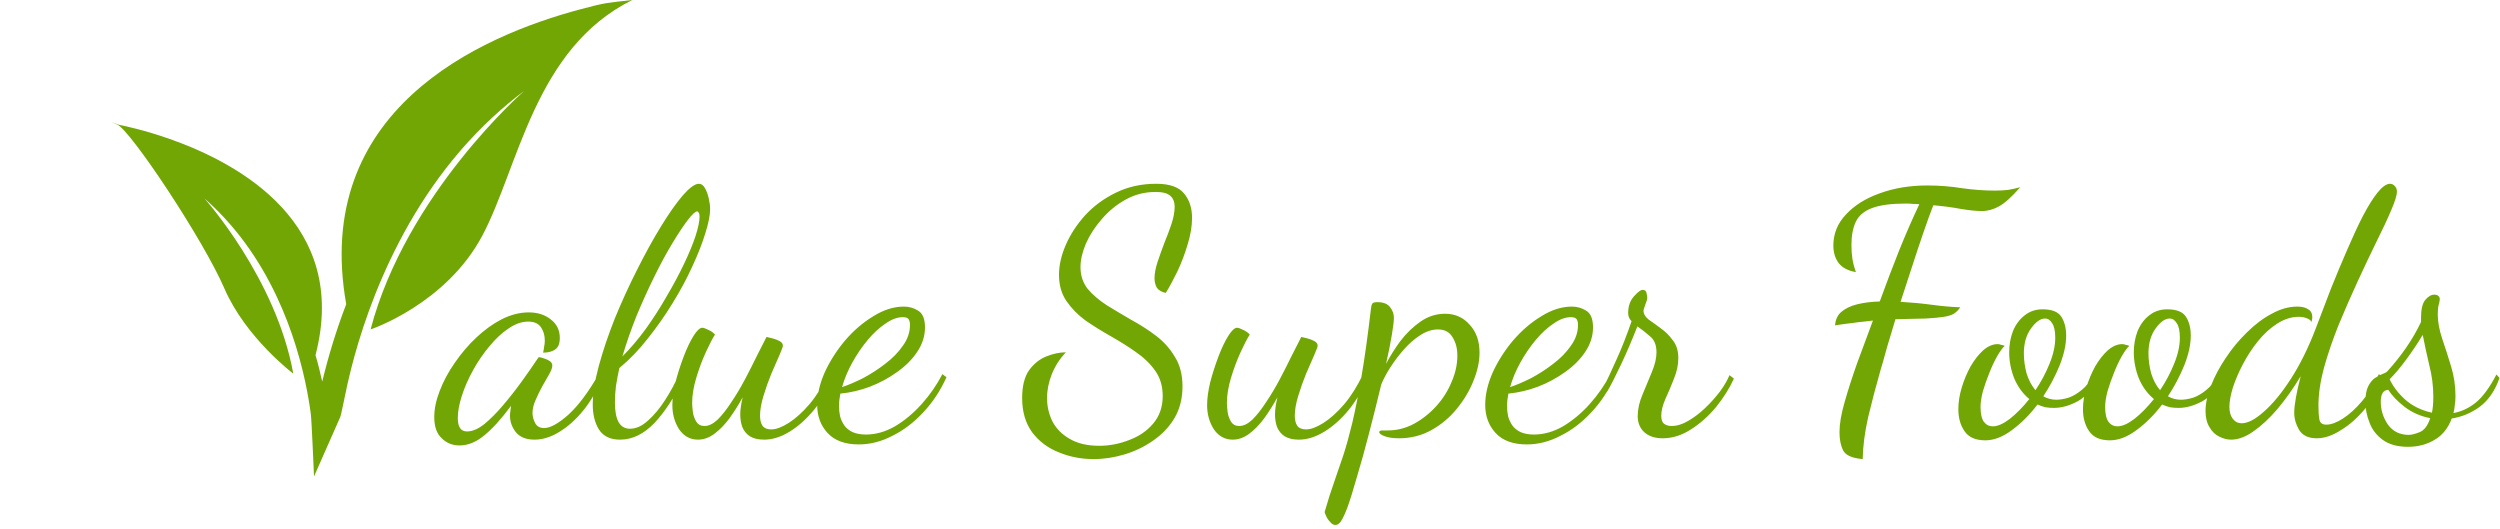
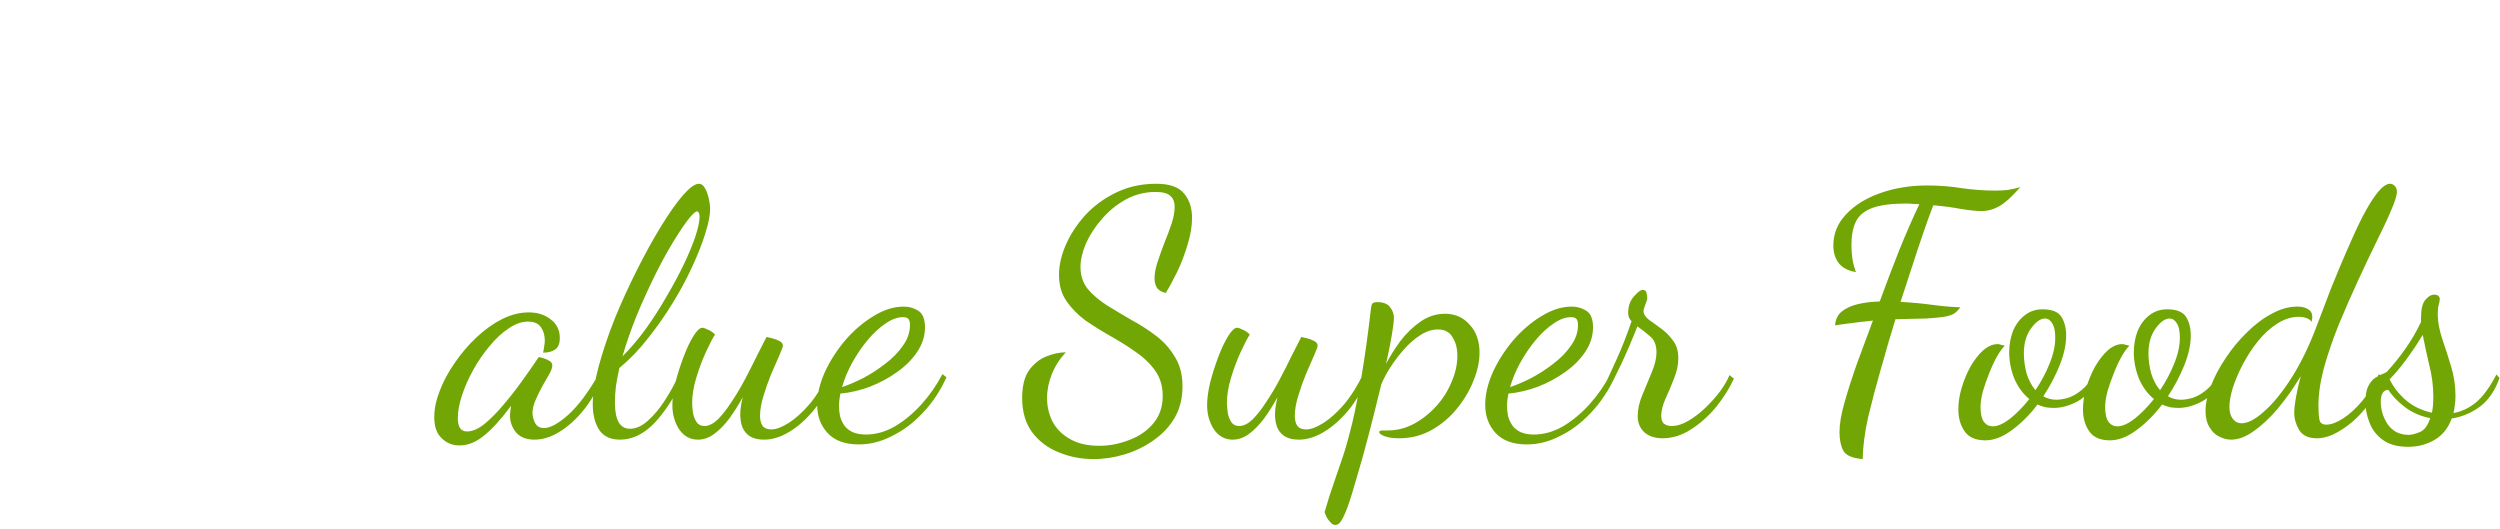
<svg xmlns="http://www.w3.org/2000/svg" width="425" height="90" viewBox="0 0 425 90" fill="none">
-   <path d="M20.269 21.224C21.344 21.436 24.655 22.15 28.839 23.616C40.694 27.786 59.441 38.056 53.637 60.367C54.079 61.851 54.437 63.357 54.779 64.864C55.863 60.398 57.211 55.998 58.858 51.713C53.028 18.882 81.229 6.203 98.8 1.544C103.117 0.399 103.059 0.508 107.5 0C90.879 8.204 88.189 28.37 82 40.049C75.809 51.73 63 56 63 56C69.055 32.94 89.119 15.451 89.119 15.451C87.249 16.843 85.501 18.319 83.843 19.843C67.81 34.612 61.456 54.911 59.21 64.695C59.081 65.199 58.989 65.709 58.876 66.215C58.319 68.858 57.943 70.714 57.857 70.856L57.823 70.936L53.382 81C53.351 80.575 53.008 71.724 52.836 70.359C52.779 70.004 52.746 69.647 52.687 69.299C51.67 62.428 48.396 48.093 38.151 37.043C37.094 35.9 35.965 34.792 34.752 33.731C34.752 33.731 46.945 47.301 49.858 63.519C49.858 63.519 41.783 57.438 38.151 49.049C34.524 40.662 22.07 21.964 19.881 21.149C17.693 20.333 20.27 21.222 20.27 21.222C20.27 21.222 19.195 21.012 20.269 21.224Z" fill="#72A605" />
  <path d="M78.116 75.726C76.917 75.726 75.912 75.32 75.1 74.508C74.249 73.735 73.824 72.536 73.824 70.912C73.824 69.52 74.133 68.031 74.752 66.446C75.371 64.822 76.221 63.237 77.304 61.69C78.387 60.105 79.605 58.674 80.958 57.398C82.35 56.083 83.8 55.039 85.308 54.266C86.855 53.493 88.382 53.106 89.89 53.106C91.398 53.106 92.655 53.512 93.66 54.324C94.665 55.097 95.168 56.141 95.168 57.456C95.168 58.423 94.897 59.08 94.356 59.428C93.853 59.776 93.177 59.95 92.326 59.95C92.403 59.641 92.461 59.312 92.5 58.964C92.577 58.577 92.616 58.229 92.616 57.92C92.616 57.031 92.403 56.277 91.978 55.658C91.553 55.001 90.818 54.672 89.774 54.672C88.691 54.672 87.589 55.059 86.468 55.832C85.347 56.567 84.264 57.572 83.22 58.848C82.176 60.085 81.248 61.439 80.436 62.908C79.624 64.377 78.986 65.827 78.522 67.258C78.058 68.689 77.826 69.965 77.826 71.086C77.826 72.594 78.348 73.348 79.392 73.348C80.281 73.348 81.248 72.942 82.292 72.13C83.336 71.279 84.399 70.216 85.482 68.94C86.603 67.625 87.667 66.272 88.672 64.88C89.677 63.488 90.567 62.212 91.34 61.052C91.495 60.82 91.591 60.704 91.63 60.704C91.862 60.743 92.152 60.82 92.5 60.936C92.887 61.052 93.215 61.207 93.486 61.4C93.757 61.593 93.892 61.845 93.892 62.154C93.892 62.502 93.718 62.985 93.37 63.604C93.022 64.184 92.635 64.861 92.21 65.634C91.785 66.407 91.398 67.2 91.05 68.012C90.702 68.785 90.528 69.52 90.528 70.216C90.528 70.796 90.683 71.376 90.992 71.956C91.301 72.497 91.804 72.768 92.5 72.768C93.544 72.768 94.917 72.014 96.618 70.506C98.319 68.959 100.04 66.659 101.78 63.604L102.36 64.184C101.548 66.272 100.504 68.109 99.228 69.694C97.952 71.279 96.579 72.517 95.11 73.406C93.679 74.295 92.268 74.74 90.876 74.74C89.445 74.74 88.382 74.315 87.686 73.464C87.029 72.613 86.7 71.685 86.7 70.68C86.7 70.448 86.719 70.197 86.758 69.926C86.797 69.617 86.835 69.307 86.874 68.998C85.211 71.241 83.684 72.923 82.292 74.044C80.939 75.165 79.547 75.726 78.116 75.726ZM105.408 74.74C103.745 74.74 102.546 74.16 101.812 73C101.116 71.879 100.768 70.467 100.768 68.766C100.768 66.91 101.116 64.706 101.812 62.154C102.508 59.602 103.416 56.915 104.538 54.092C105.698 51.269 106.954 48.524 108.308 45.856C109.661 43.149 111.014 40.694 112.368 38.49C113.721 36.286 114.958 34.527 116.08 33.212C117.24 31.897 118.148 31.24 118.806 31.24C119.231 31.24 119.579 31.491 119.85 31.994C120.12 32.458 120.333 33.038 120.488 33.734C120.642 34.391 120.72 34.991 120.72 35.532C120.72 36.576 120.449 37.949 119.908 39.65C119.405 41.313 118.67 43.188 117.704 45.276C116.776 47.325 115.654 49.413 114.34 51.54C113.064 53.628 111.652 55.639 110.106 57.572C108.598 59.505 106.993 61.168 105.292 62.56C105.06 63.604 104.866 64.629 104.712 65.634C104.596 66.601 104.538 67.529 104.538 68.418C104.538 69.926 104.75 71.047 105.176 71.782C105.601 72.517 106.239 72.884 107.09 72.884C108.134 72.884 109.158 72.42 110.164 71.492C111.208 70.564 112.174 69.404 113.064 68.012C113.992 66.581 114.784 65.112 115.442 63.604L116.312 64.068C114.765 67.355 113.083 69.965 111.266 71.898C109.448 73.793 107.496 74.74 105.408 74.74ZM105.814 60.588C107.167 59.235 108.482 57.688 109.758 55.948C111.034 54.169 112.213 52.333 113.296 50.438C114.417 48.543 115.403 46.707 116.254 44.928C117.104 43.149 117.762 41.564 118.226 40.172C118.69 38.741 118.922 37.639 118.922 36.866C118.922 36.479 118.864 36.228 118.748 36.112C118.67 35.996 118.593 35.938 118.516 35.938C118.206 35.938 117.665 36.441 116.892 37.446C116.157 38.413 115.287 39.727 114.282 41.39C113.276 43.053 112.252 44.947 111.208 47.074C110.164 49.201 109.158 51.424 108.192 53.744C107.264 56.064 106.471 58.345 105.814 60.588ZM118.651 74.74C117.336 74.74 116.273 74.16 115.461 73C114.687 71.801 114.301 70.429 114.301 68.882C114.301 67.761 114.475 66.465 114.823 64.996C115.209 63.527 115.673 62.077 116.215 60.646C116.756 59.215 117.317 58.036 117.897 57.108C118.477 56.18 118.979 55.716 119.405 55.716C119.598 55.716 119.927 55.832 120.391 56.064C120.855 56.257 121.241 56.528 121.551 56.876C121.125 57.533 120.603 58.539 119.985 59.892C119.366 61.245 118.825 62.695 118.361 64.242C117.897 65.789 117.665 67.219 117.665 68.534C117.665 68.843 117.703 69.327 117.781 69.984C117.858 70.603 118.051 71.163 118.361 71.666C118.67 72.169 119.134 72.42 119.753 72.42C120.487 72.42 121.241 72.053 122.015 71.318C122.788 70.545 123.561 69.559 124.335 68.36C125.147 67.161 125.92 65.866 126.655 64.474C127.389 63.082 128.066 61.748 128.685 60.472C129.342 59.196 129.883 58.133 130.309 57.282C130.541 57.321 130.869 57.398 131.295 57.514C131.759 57.63 132.165 57.785 132.513 57.978C132.899 58.171 133.093 58.442 133.093 58.79C133.093 58.945 132.899 59.467 132.513 60.356C132.126 61.207 131.662 62.27 131.121 63.546C130.618 64.783 130.173 66.04 129.787 67.316C129.4 68.592 129.207 69.713 129.207 70.68C129.207 71.376 129.342 71.937 129.613 72.362C129.922 72.787 130.425 73 131.121 73C131.933 73 132.919 72.633 134.079 71.898C135.239 71.163 136.418 70.1 137.617 68.708C138.815 67.277 139.879 65.576 140.807 63.604L141.561 64.126C140.749 66.214 139.685 68.07 138.371 69.694C137.056 71.279 135.664 72.517 134.195 73.406C132.725 74.295 131.295 74.74 129.903 74.74C128.897 74.74 128.085 74.547 127.467 74.16C126.887 73.773 126.461 73.251 126.191 72.594C125.959 71.937 125.843 71.221 125.843 70.448C125.843 69.984 125.881 69.52 125.959 69.056C126.036 68.553 126.133 68.051 126.249 67.548C125.553 68.824 124.799 70.023 123.987 71.144C123.175 72.227 122.324 73.097 121.435 73.754C120.545 74.411 119.617 74.74 118.651 74.74ZM145.996 75.552C143.638 75.552 141.859 74.895 140.66 73.58C139.5 72.304 138.92 70.719 138.92 68.824C138.92 67.084 139.346 65.247 140.196 63.314C141.086 61.381 142.246 59.563 143.676 57.862C145.146 56.161 146.75 54.788 148.49 53.744C150.23 52.661 151.951 52.12 153.652 52.12C154.542 52.12 155.354 52.352 156.088 52.816C156.862 53.28 157.248 54.227 157.248 55.658C157.248 57.127 156.804 58.519 155.914 59.834C155.064 61.11 153.923 62.251 152.492 63.256C151.1 64.261 149.554 65.093 147.852 65.75C146.19 66.369 144.527 66.755 142.864 66.91C142.787 67.297 142.729 67.664 142.69 68.012C142.652 68.36 142.632 68.689 142.632 68.998C142.632 69.578 142.69 70.158 142.806 70.738C142.961 71.318 143.212 71.859 143.56 72.362C143.908 72.826 144.372 73.193 144.952 73.464C145.571 73.735 146.325 73.87 147.214 73.87C148.877 73.87 150.52 73.406 152.144 72.478C153.768 71.511 155.276 70.255 156.668 68.708C158.06 67.161 159.24 65.46 160.206 63.604L160.902 64.126C159.858 66.446 158.524 68.457 156.9 70.158C155.315 71.859 153.575 73.174 151.68 74.102C149.824 75.069 147.93 75.552 145.996 75.552ZM143.154 65.808C144.198 65.46 145.378 64.957 146.692 64.3C148.007 63.604 149.264 62.792 150.462 61.864C151.7 60.936 152.705 59.911 153.478 58.79C154.29 57.669 154.696 56.489 154.696 55.252C154.696 54.827 154.619 54.498 154.464 54.266C154.31 54.034 153.981 53.918 153.478 53.918C152.55 53.918 151.564 54.285 150.52 55.02C149.476 55.716 148.471 56.644 147.504 57.804C146.538 58.964 145.668 60.24 144.894 61.632C144.121 63.024 143.541 64.416 143.154 65.808ZM185.887 78.046C183.799 78.046 181.827 77.659 179.971 76.886C178.115 76.151 176.607 75.011 175.447 73.464C174.326 71.917 173.765 69.984 173.765 67.664C173.765 65.653 174.152 64.087 174.925 62.966C175.737 61.845 176.723 61.052 177.883 60.588C179.043 60.124 180.145 59.892 181.189 59.892C180.145 61.013 179.353 62.251 178.811 63.604C178.27 64.957 177.999 66.311 177.999 67.664C177.999 69.095 178.309 70.429 178.927 71.666C179.585 72.903 180.571 73.889 181.885 74.624C183.2 75.397 184.863 75.784 186.873 75.784C188.613 75.784 190.315 75.455 191.977 74.798C193.64 74.179 194.993 73.251 196.037 72.014C197.12 70.738 197.661 69.172 197.661 67.316C197.661 65.653 197.236 64.223 196.385 63.024C195.535 61.825 194.433 60.762 193.079 59.834C191.765 58.906 190.353 58.017 188.845 57.166C187.337 56.315 185.907 55.426 184.553 54.498C183.239 53.531 182.156 52.429 181.305 51.192C180.455 49.955 180.029 48.466 180.029 46.726C180.029 45.102 180.416 43.401 181.189 41.622C181.963 39.843 183.065 38.161 184.495 36.576C185.965 34.991 187.705 33.715 189.715 32.748C191.765 31.743 194.046 31.24 196.559 31.24C198.841 31.24 200.426 31.801 201.315 32.922C202.205 34.005 202.649 35.377 202.649 37.04C202.649 38.432 202.398 39.94 201.895 41.564C201.431 43.149 200.851 44.677 200.155 46.146C199.459 47.577 198.802 48.795 198.183 49.8C197.487 49.645 196.985 49.355 196.675 48.93C196.405 48.466 196.269 47.925 196.269 47.306C196.269 46.494 196.443 45.566 196.791 44.522C197.139 43.478 197.526 42.395 197.951 41.274C198.415 40.153 198.821 39.07 199.169 38.026C199.517 36.943 199.691 35.977 199.691 35.126C199.691 34.353 199.459 33.753 198.995 33.328C198.531 32.864 197.681 32.632 196.443 32.632C194.626 32.632 192.944 33.057 191.397 33.908C189.851 34.759 188.497 35.861 187.337 37.214C186.177 38.529 185.269 39.921 184.611 41.39C183.993 42.859 183.683 44.193 183.683 45.392C183.683 46.823 184.089 48.06 184.901 49.104C185.752 50.109 186.835 51.037 188.149 51.888C189.464 52.7 190.856 53.531 192.325 54.382C193.833 55.194 195.245 56.103 196.559 57.108C197.874 58.113 198.937 59.312 199.749 60.704C200.6 62.057 201.025 63.72 201.025 65.692C201.025 67.703 200.581 69.481 199.691 71.028C198.802 72.536 197.603 73.812 196.095 74.856C194.626 75.9 193.002 76.693 191.223 77.234C189.445 77.775 187.666 78.046 185.887 78.046ZM209.559 74.74C208.244 74.74 207.181 74.16 206.369 73C205.596 71.801 205.209 70.429 205.209 68.882C205.209 67.761 205.383 66.465 205.731 64.996C206.118 63.527 206.582 62.077 207.123 60.646C207.664 59.215 208.225 58.036 208.805 57.108C209.385 56.18 209.888 55.716 210.313 55.716C210.506 55.716 210.835 55.832 211.299 56.064C211.763 56.257 212.15 56.528 212.459 56.876C212.034 57.533 211.512 58.539 210.893 59.892C210.274 61.245 209.733 62.695 209.269 64.242C208.805 65.789 208.573 67.219 208.573 68.534C208.573 68.843 208.612 69.327 208.689 69.984C208.766 70.603 208.96 71.163 209.269 71.666C209.578 72.169 210.042 72.42 210.661 72.42C211.396 72.42 212.15 72.053 212.923 71.318C213.696 70.545 214.47 69.559 215.243 68.36C216.055 67.161 216.828 65.866 217.563 64.474C218.298 63.082 218.974 61.748 219.593 60.472C220.25 59.196 220.792 58.133 221.217 57.282C221.449 57.321 221.778 57.398 222.203 57.514C222.667 57.63 223.073 57.785 223.421 57.978C223.808 58.171 224.001 58.442 224.001 58.79C224.001 58.945 223.808 59.467 223.421 60.356C223.034 61.207 222.57 62.27 222.029 63.546C221.526 64.783 221.082 66.04 220.695 67.316C220.308 68.592 220.115 69.713 220.115 70.68C220.115 71.376 220.25 71.937 220.521 72.362C220.83 72.787 221.333 73 222.029 73C222.841 73 223.827 72.633 224.987 71.898C226.147 71.163 227.326 70.1 228.525 68.708C229.724 67.277 230.787 65.576 231.715 63.604L232.469 64.126C231.657 66.214 230.594 68.07 229.279 69.694C227.964 71.279 226.572 72.517 225.103 73.406C223.634 74.295 222.203 74.74 220.811 74.74C219.806 74.74 218.994 74.547 218.375 74.16C217.795 73.773 217.37 73.251 217.099 72.594C216.867 71.937 216.751 71.221 216.751 70.448C216.751 69.984 216.79 69.52 216.867 69.056C216.944 68.553 217.041 68.051 217.157 67.548C216.461 68.824 215.707 70.023 214.895 71.144C214.083 72.227 213.232 73.097 212.343 73.754C211.454 74.411 210.526 74.74 209.559 74.74ZM226.987 89.24C226.677 89.24 226.387 89.066 226.117 88.718C225.807 88.409 225.575 88.061 225.421 87.674C225.266 87.326 225.189 87.113 225.189 87.036C225.73 85.141 226.271 83.44 226.813 81.932C227.315 80.463 227.837 78.935 228.379 77.35C228.881 75.803 229.384 73.986 229.887 71.898C230.389 69.771 230.911 67.142 231.453 64.01C231.994 60.878 232.535 56.992 233.077 52.352C233.115 52.004 233.193 51.753 233.309 51.598C233.425 51.443 233.715 51.366 234.179 51.366C235.184 51.366 235.899 51.656 236.325 52.236C236.75 52.777 236.963 53.377 236.963 54.034C236.963 54.575 236.847 55.542 236.615 56.934C236.383 58.326 236.054 59.969 235.629 61.864C236.286 60.588 237.098 59.293 238.065 57.978C239.07 56.663 240.211 55.561 241.487 54.672C242.763 53.783 244.155 53.338 245.663 53.338C247.364 53.338 248.756 53.957 249.839 55.194C250.96 56.393 251.521 57.978 251.521 59.95C251.521 61.458 251.173 63.063 250.477 64.764C249.819 66.427 248.872 68.012 247.635 69.52C246.436 70.989 245.005 72.188 243.343 73.116C241.68 74.044 239.843 74.508 237.833 74.508C236.827 74.508 236.015 74.392 235.397 74.16C234.778 73.928 234.469 73.696 234.469 73.464C234.469 73.309 234.604 73.213 234.875 73.174C235.184 73.174 235.532 73.174 235.919 73.174C237.465 73.174 238.935 72.807 240.327 72.072C241.757 71.299 243.033 70.293 244.155 69.056C245.276 67.819 246.146 66.446 246.765 64.938C247.422 63.43 247.751 61.941 247.751 60.472C247.751 59.235 247.48 58.191 246.939 57.34C246.436 56.451 245.605 56.006 244.445 56.006C243.439 56.006 242.434 56.335 241.429 56.992C240.462 57.611 239.534 58.423 238.645 59.428C237.794 60.395 237.021 61.419 236.325 62.502C235.667 63.546 235.165 64.493 234.817 65.344C234.121 68.244 233.425 71.028 232.729 73.696C232.033 76.403 231.356 78.839 230.699 81.004C230.08 83.208 229.519 85.006 229.017 86.398C228.475 87.79 228.031 88.641 227.683 88.95C227.489 89.143 227.257 89.24 226.987 89.24ZM259.561 75.552C257.202 75.552 255.424 74.895 254.225 73.58C253.065 72.304 252.485 70.719 252.485 68.824C252.485 67.084 252.91 65.247 253.761 63.314C254.65 61.381 255.81 59.563 257.241 57.862C258.71 56.161 260.315 54.788 262.055 53.744C263.795 52.661 265.516 52.12 267.217 52.12C268.106 52.12 268.918 52.352 269.653 52.816C270.426 53.28 270.813 54.227 270.813 55.658C270.813 57.127 270.368 58.519 269.479 59.834C268.628 61.11 267.488 62.251 266.057 63.256C264.665 64.261 263.118 65.093 261.417 65.75C259.754 66.369 258.092 66.755 256.429 66.91C256.352 67.297 256.294 67.664 256.255 68.012C256.216 68.36 256.197 68.689 256.197 68.998C256.197 69.578 256.255 70.158 256.371 70.738C256.526 71.318 256.777 71.859 257.125 72.362C257.473 72.826 257.937 73.193 258.517 73.464C259.136 73.735 259.89 73.87 260.779 73.87C262.442 73.87 264.085 73.406 265.709 72.478C267.333 71.511 268.841 70.255 270.233 68.708C271.625 67.161 272.804 65.46 273.771 63.604L274.467 64.126C273.423 66.446 272.089 68.457 270.465 70.158C268.88 71.859 267.14 73.174 265.245 74.102C263.389 75.069 261.494 75.552 259.561 75.552ZM256.719 65.808C257.763 65.46 258.942 64.957 260.257 64.3C261.572 63.604 262.828 62.792 264.027 61.864C265.264 60.936 266.27 59.911 267.043 58.79C267.855 57.669 268.261 56.489 268.261 55.252C268.261 54.827 268.184 54.498 268.029 54.266C267.874 54.034 267.546 53.918 267.043 53.918C266.115 53.918 265.129 54.285 264.085 55.02C263.041 55.716 262.036 56.644 261.069 57.804C260.102 58.964 259.232 60.24 258.459 61.632C257.686 63.024 257.106 64.416 256.719 65.808ZM282.645 74.508C281.331 74.508 280.287 74.16 279.513 73.464C278.779 72.768 278.411 71.859 278.411 70.738C278.411 69.578 278.682 68.36 279.223 67.084C279.765 65.808 280.287 64.551 280.789 63.314C281.331 62.038 281.601 60.897 281.601 59.892C281.601 58.655 281.234 57.746 280.499 57.166C279.803 56.547 279.088 55.987 278.353 55.484C277.464 57.765 276.536 59.931 275.569 61.98C274.603 64.029 273.81 65.576 273.191 66.62L272.669 65.634C273.211 64.629 273.907 63.159 274.757 61.226C275.647 59.293 276.517 57.089 277.367 54.614C276.981 54.227 276.787 53.763 276.787 53.222C276.787 52.062 277.116 51.115 277.773 50.38C278.431 49.645 278.914 49.278 279.223 49.278C279.649 49.278 279.881 49.471 279.919 49.858C279.997 50.206 280.035 50.477 280.035 50.67C280.035 50.863 279.919 51.25 279.687 51.83C279.494 52.371 279.397 52.7 279.397 52.816C279.397 53.357 279.687 53.86 280.267 54.324C280.886 54.749 281.582 55.252 282.355 55.832C283.129 56.373 283.805 57.05 284.385 57.862C285.004 58.635 285.313 59.641 285.313 60.878C285.313 62.038 285.062 63.217 284.559 64.416C284.095 65.615 283.612 66.755 283.109 67.838C282.645 68.921 282.413 69.868 282.413 70.68C282.413 71.376 282.587 71.84 282.935 72.072C283.283 72.304 283.689 72.42 284.153 72.42C285.081 72.42 286.029 72.13 286.995 71.55C288.001 70.97 288.967 70.235 289.895 69.346C290.823 68.457 291.655 67.529 292.389 66.562C293.124 65.557 293.665 64.629 294.013 63.778L294.767 64.358C294.033 65.982 293.027 67.587 291.751 69.172C290.475 70.719 289.045 71.995 287.459 73C285.913 74.005 284.308 74.508 282.645 74.508ZM316.658 78.046C314.879 77.891 313.777 77.408 313.352 76.596C312.926 75.784 312.714 74.74 312.714 73.464C312.714 72.072 313.004 70.371 313.584 68.36C314.164 66.311 314.879 64.087 315.73 61.69C316.619 59.293 317.508 56.895 318.398 54.498C317.934 54.537 317.431 54.595 316.89 54.672C316.387 54.711 315.749 54.788 314.976 54.904C314.202 54.981 313.197 55.117 311.96 55.31C312.037 54.305 312.404 53.531 313.062 52.99C313.758 52.41 314.666 51.985 315.788 51.714C316.909 51.443 318.166 51.289 319.558 51.25C320.64 48.273 321.742 45.373 322.864 42.55C324.024 39.689 325.164 37.079 326.286 34.72C325.899 34.681 325.512 34.662 325.126 34.662C324.778 34.623 324.41 34.604 324.024 34.604C321.549 34.604 319.635 34.855 318.282 35.358C316.928 35.861 316 36.634 315.498 37.678C314.995 38.722 314.744 40.056 314.744 41.68C314.744 42.531 314.802 43.323 314.918 44.058C315.034 44.754 315.227 45.489 315.498 46.262C314.183 46.03 313.216 45.527 312.598 44.754C311.979 43.942 311.67 42.937 311.67 41.738C311.67 39.727 312.385 37.968 313.816 36.46C315.246 34.913 317.16 33.715 319.558 32.864C321.994 31.975 324.681 31.53 327.62 31.53C329.669 31.53 331.641 31.685 333.536 31.994C335.469 32.265 337.344 32.4 339.162 32.4C339.974 32.4 340.708 32.361 341.366 32.284C342.062 32.168 342.758 32.013 343.454 31.82C342.023 33.444 340.824 34.527 339.858 35.068C338.891 35.609 337.905 35.88 336.9 35.88C336.01 35.88 334.85 35.764 333.42 35.532C332.028 35.261 330.442 35.049 328.664 34.894C328.161 36.17 327.6 37.717 326.982 39.534C326.363 41.313 325.725 43.227 325.068 45.276C324.41 47.287 323.753 49.297 323.096 51.308C325.029 51.424 326.846 51.598 328.548 51.83C330.288 52.062 331.854 52.197 333.246 52.236C332.936 52.7 332.569 53.067 332.144 53.338C331.757 53.57 331.196 53.744 330.462 53.86C329.727 53.976 328.702 54.073 327.388 54.15C326.112 54.189 324.391 54.227 322.226 54.266C321.994 55.078 321.704 56.045 321.356 57.166C321.008 58.287 320.698 59.351 320.428 60.356C320.157 61.361 319.944 62.096 319.79 62.56C318.939 65.537 318.204 68.321 317.586 70.912C317.006 73.503 316.696 75.881 316.658 78.046ZM337.502 74.856C335.839 74.856 334.66 74.334 333.964 73.29C333.268 72.285 332.92 71.047 332.92 69.578C332.92 68.379 333.113 67.142 333.5 65.866C333.887 64.59 334.389 63.391 335.008 62.27C335.665 61.149 336.381 60.24 337.154 59.544C337.966 58.848 338.778 58.5 339.59 58.5C339.783 58.5 339.977 58.539 340.17 58.616C340.402 58.655 340.615 58.713 340.808 58.79C340.46 59.099 340.035 59.679 339.532 60.53C339.068 61.342 338.623 62.289 338.198 63.372C337.773 64.416 337.405 65.46 337.096 66.504C336.825 67.548 336.69 68.437 336.69 69.172C336.69 70.332 336.883 71.183 337.27 71.724C337.657 72.227 338.159 72.478 338.778 72.478C339.59 72.478 340.557 72.053 341.678 71.202C342.799 70.313 343.901 69.191 344.984 67.838C343.901 66.949 343.051 65.789 342.432 64.358C341.852 62.889 341.562 61.4 341.562 59.892C341.562 58.616 341.775 57.417 342.2 56.296C342.664 55.175 343.321 54.285 344.172 53.628C345.023 52.932 346.047 52.584 347.246 52.584C348.831 52.584 349.895 53.009 350.436 53.86C350.977 54.711 351.248 55.774 351.248 57.05C351.248 58.558 350.881 60.24 350.146 62.096C349.411 63.913 348.483 65.673 347.362 67.374C348.058 67.761 348.793 67.954 349.566 67.954C350.185 67.954 350.881 67.838 351.654 67.606C352.427 67.335 353.181 66.891 353.916 66.272C354.689 65.653 355.308 64.822 355.772 63.778L356.468 64.358C355.695 66.175 354.593 67.471 353.162 68.244C351.77 68.979 350.436 69.346 349.16 69.346C348.657 69.346 348.174 69.307 347.71 69.23C347.246 69.114 346.801 68.959 346.376 68.766C345.061 70.506 343.611 71.956 342.026 73.116C340.479 74.276 338.971 74.856 337.502 74.856ZM346.028 66.33C346.995 64.899 347.787 63.411 348.406 61.864C349.063 60.279 349.392 58.79 349.392 57.398C349.392 56.277 349.218 55.465 348.87 54.962C348.561 54.421 348.155 54.15 347.652 54.15C346.879 54.15 346.086 54.711 345.274 55.832C344.462 56.953 344.056 58.365 344.056 60.066C344.056 61.187 344.211 62.328 344.52 63.488C344.868 64.609 345.371 65.557 346.028 66.33ZM358.686 74.856C357.023 74.856 355.844 74.334 355.148 73.29C354.452 72.285 354.104 71.047 354.104 69.578C354.104 68.379 354.297 67.142 354.684 65.866C355.07 64.59 355.573 63.391 356.192 62.27C356.849 61.149 357.564 60.24 358.338 59.544C359.15 58.848 359.962 58.5 360.774 58.5C360.967 58.5 361.16 58.539 361.354 58.616C361.586 58.655 361.798 58.713 361.992 58.79C361.644 59.099 361.218 59.679 360.716 60.53C360.252 61.342 359.807 62.289 359.382 63.372C358.956 64.416 358.589 65.46 358.28 66.504C358.009 67.548 357.874 68.437 357.874 69.172C357.874 70.332 358.067 71.183 358.454 71.724C358.84 72.227 359.343 72.478 359.962 72.478C360.774 72.478 361.74 72.053 362.862 71.202C363.983 70.313 365.085 69.191 366.168 67.838C365.085 66.949 364.234 65.789 363.616 64.358C363.036 62.889 362.746 61.4 362.746 59.892C362.746 58.616 362.958 57.417 363.384 56.296C363.848 55.175 364.505 54.285 365.356 53.628C366.206 52.932 367.231 52.584 368.43 52.584C370.015 52.584 371.078 53.009 371.62 53.86C372.161 54.711 372.432 55.774 372.432 57.05C372.432 58.558 372.064 60.24 371.33 62.096C370.595 63.913 369.667 65.673 368.546 67.374C369.242 67.761 369.976 67.954 370.75 67.954C371.368 67.954 372.064 67.838 372.838 67.606C373.611 67.335 374.365 66.891 375.1 66.272C375.873 65.653 376.492 64.822 376.956 63.778L377.652 64.358C376.878 66.175 375.776 67.471 374.346 68.244C372.954 68.979 371.62 69.346 370.344 69.346C369.841 69.346 369.358 69.307 368.894 69.23C368.43 69.114 367.985 68.959 367.56 68.766C366.245 70.506 364.795 71.956 363.21 73.116C361.663 74.276 360.155 74.856 358.686 74.856ZM367.212 66.33C368.178 64.899 368.971 63.411 369.59 61.864C370.247 60.279 370.576 58.79 370.576 57.398C370.576 56.277 370.402 55.465 370.054 54.962C369.744 54.421 369.338 54.15 368.836 54.15C368.062 54.15 367.27 54.711 366.458 55.832C365.646 56.953 365.24 58.365 365.24 60.066C365.24 61.187 365.394 62.328 365.704 63.488C366.052 64.609 366.554 65.557 367.212 66.33ZM379.289 74.74C378.632 74.74 377.955 74.566 377.259 74.218C376.602 73.909 376.061 73.387 375.635 72.652C375.171 71.917 374.939 70.989 374.939 69.868C374.939 68.592 375.249 67.161 375.867 65.576C376.486 63.991 377.317 62.425 378.361 60.878C379.405 59.293 380.604 57.843 381.957 56.528C383.311 55.175 384.722 54.111 386.191 53.338C387.661 52.526 389.111 52.12 390.541 52.12C391.353 52.12 391.972 52.275 392.397 52.584C392.861 52.855 393.093 53.299 393.093 53.918C393.093 54.073 393.074 54.208 393.035 54.324C393.035 54.44 393.016 54.575 392.977 54.73C392.784 54.421 392.494 54.208 392.107 54.092C391.759 53.937 391.315 53.86 390.773 53.86C389.536 53.86 388.318 54.247 387.119 55.02C385.959 55.755 384.877 56.741 383.871 57.978C382.905 59.177 382.054 60.472 381.319 61.864C380.585 63.256 380.005 64.609 379.579 65.924C379.193 67.2 378.999 68.283 378.999 69.172C378.999 70.023 379.193 70.699 379.579 71.202C379.966 71.705 380.469 71.956 381.087 71.956C382.131 71.956 383.388 71.299 384.857 69.984C386.365 68.669 387.893 66.813 389.439 64.416C390.986 62.019 392.378 59.215 393.615 56.006C394.466 53.763 395.336 51.482 396.225 49.162C397.153 46.842 398.081 44.619 399.009 42.492C399.937 40.327 400.827 38.413 401.677 36.75C402.567 35.049 403.398 33.715 404.171 32.748C404.983 31.743 405.699 31.24 406.317 31.24C406.627 31.24 406.897 31.375 407.129 31.646C407.361 31.878 407.477 32.187 407.477 32.574C407.477 33.193 407.149 34.256 406.491 35.764C405.873 37.233 405.041 39.012 403.997 41.1C402.992 43.149 401.929 45.392 400.807 47.828C399.686 50.264 398.603 52.739 397.559 55.252C396.554 57.765 395.723 60.201 395.065 62.56C394.447 64.88 394.137 67.007 394.137 68.94C394.137 70.023 394.195 70.835 394.311 71.376C394.427 71.917 394.814 72.188 395.471 72.188C396.283 72.188 397.231 71.84 398.313 71.144C399.396 70.448 400.479 69.462 401.561 68.186C402.644 66.91 403.591 65.383 404.403 63.604L405.099 64.126C404.365 66.098 403.359 67.877 402.083 69.462C400.807 71.009 399.435 72.227 397.965 73.116C396.535 74.044 395.162 74.508 393.847 74.508C392.417 74.508 391.411 74.025 390.831 73.058C390.29 72.13 390.019 71.163 390.019 70.158C390.019 69.501 390.116 68.631 390.309 67.548C390.503 66.465 390.773 65.267 391.121 63.952C389.884 66.001 388.569 67.857 387.177 69.52C385.785 71.144 384.413 72.42 383.059 73.348C381.745 74.276 380.488 74.74 379.289 74.74ZM409.371 75.958C407.554 75.958 406.104 75.552 405.021 74.74C403.977 73.967 403.243 73 402.817 71.84C402.353 70.68 402.121 69.52 402.121 68.36C402.121 67.2 402.276 66.311 402.585 65.692C402.895 65.073 403.262 64.609 403.687 64.3C404.151 63.991 404.577 63.759 404.963 63.604C405.389 63.449 405.679 63.295 405.833 63.14C406.993 61.864 408.057 60.53 409.023 59.138C409.99 57.746 410.841 56.277 411.575 54.73V54.034C411.575 52.603 411.807 51.598 412.271 51.018C412.774 50.399 413.296 50.09 413.837 50.09C414.147 50.09 414.379 50.167 414.533 50.322C414.688 50.477 414.765 50.651 414.765 50.844C414.765 51.037 414.707 51.347 414.591 51.772C414.475 52.197 414.417 52.739 414.417 53.396C414.417 54.672 414.669 56.064 415.171 57.572C415.674 59.041 416.177 60.607 416.679 62.27C417.182 63.894 417.433 65.595 417.433 67.374C417.433 67.877 417.395 68.379 417.317 68.882C417.279 69.346 417.201 69.791 417.085 70.216C418.439 69.984 419.715 69.385 420.913 68.418C422.112 67.413 423.272 65.827 424.393 63.662L424.915 64.242C424.181 66.369 423.079 67.993 421.609 69.114C420.14 70.197 418.535 70.873 416.795 71.144C416.177 72.807 415.191 74.025 413.837 74.798C412.523 75.571 411.034 75.958 409.371 75.958ZM409.487 73.928C409.951 73.928 410.57 73.773 411.343 73.464C412.117 73.155 412.716 72.362 413.141 71.086C411.517 70.777 410.067 70.139 408.791 69.172C407.554 68.205 406.626 67.239 406.007 66.272C405.157 66.311 404.731 66.987 404.731 68.302C404.731 69.694 405.137 70.989 405.949 72.188C406.8 73.348 407.979 73.928 409.487 73.928ZM413.431 70.158C413.509 69.771 413.567 69.365 413.605 68.94C413.644 68.515 413.663 68.012 413.663 67.432C413.663 65.615 413.431 63.817 412.967 62.038C412.542 60.221 412.175 58.519 411.865 56.934C410.976 58.403 410.029 59.815 409.023 61.168C408.057 62.483 407.129 63.585 406.239 64.474C406.819 65.711 407.709 66.871 408.907 67.954C410.145 69.037 411.653 69.771 413.431 70.158Z" fill="#72A605" />
</svg>